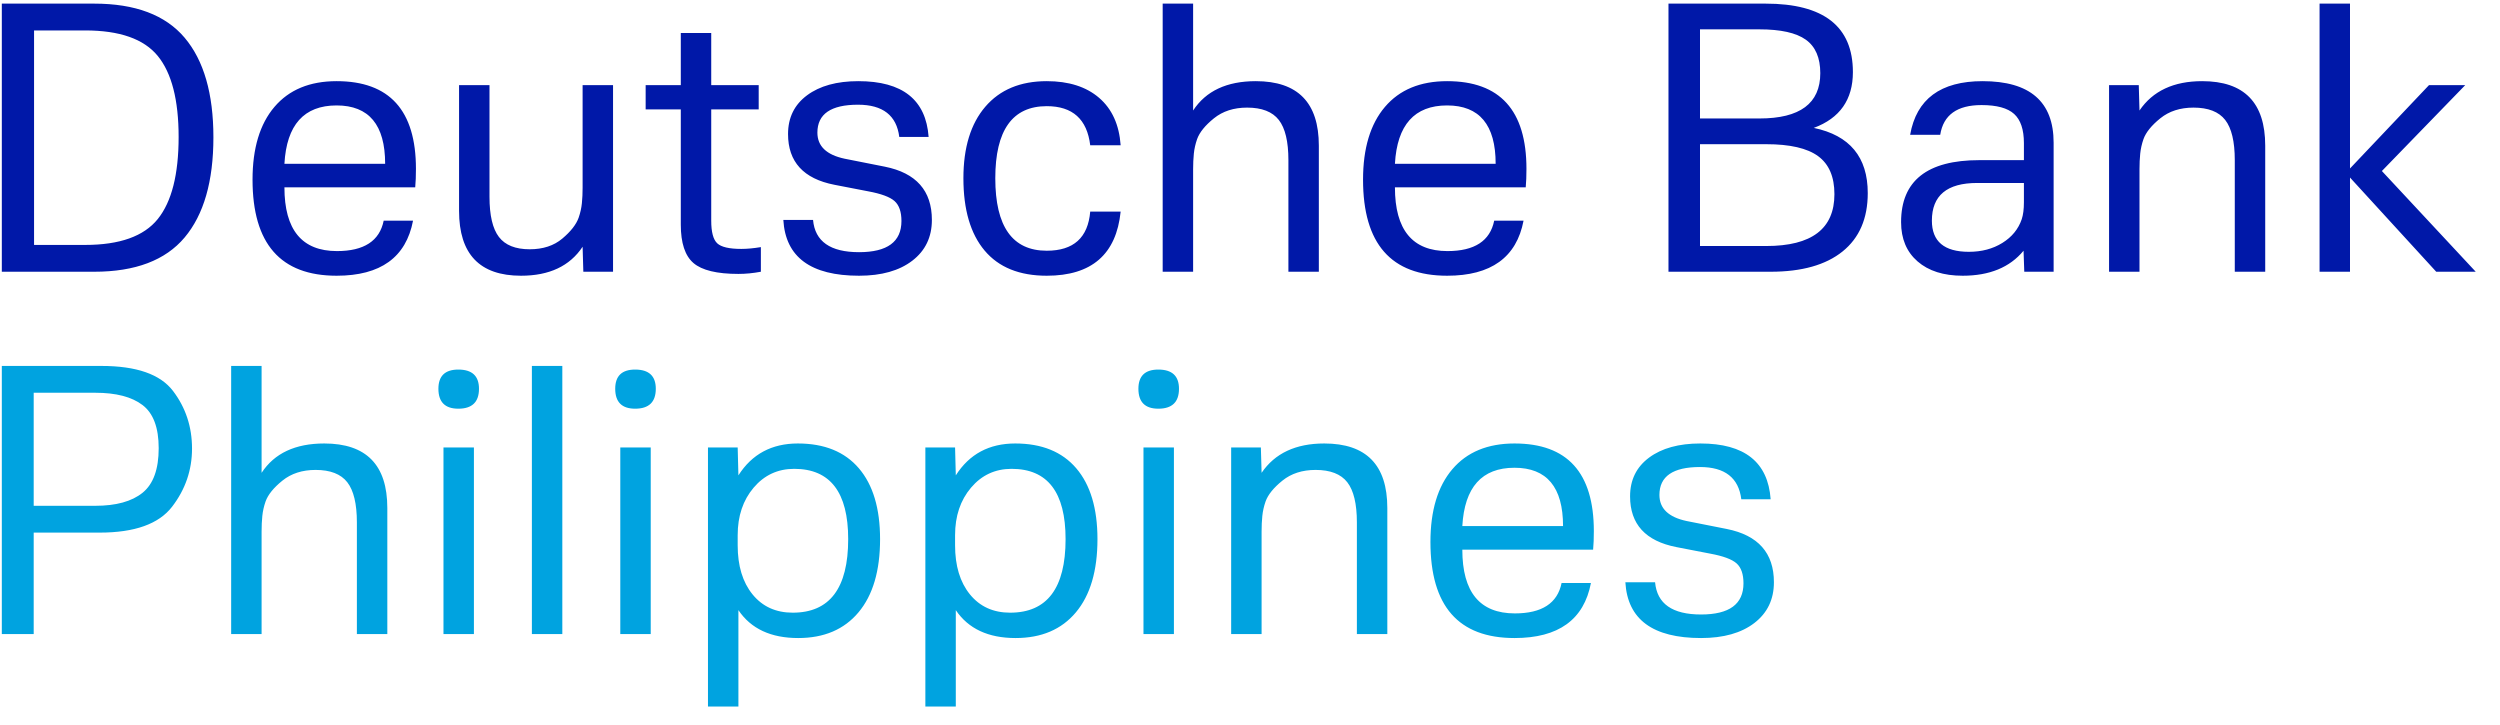
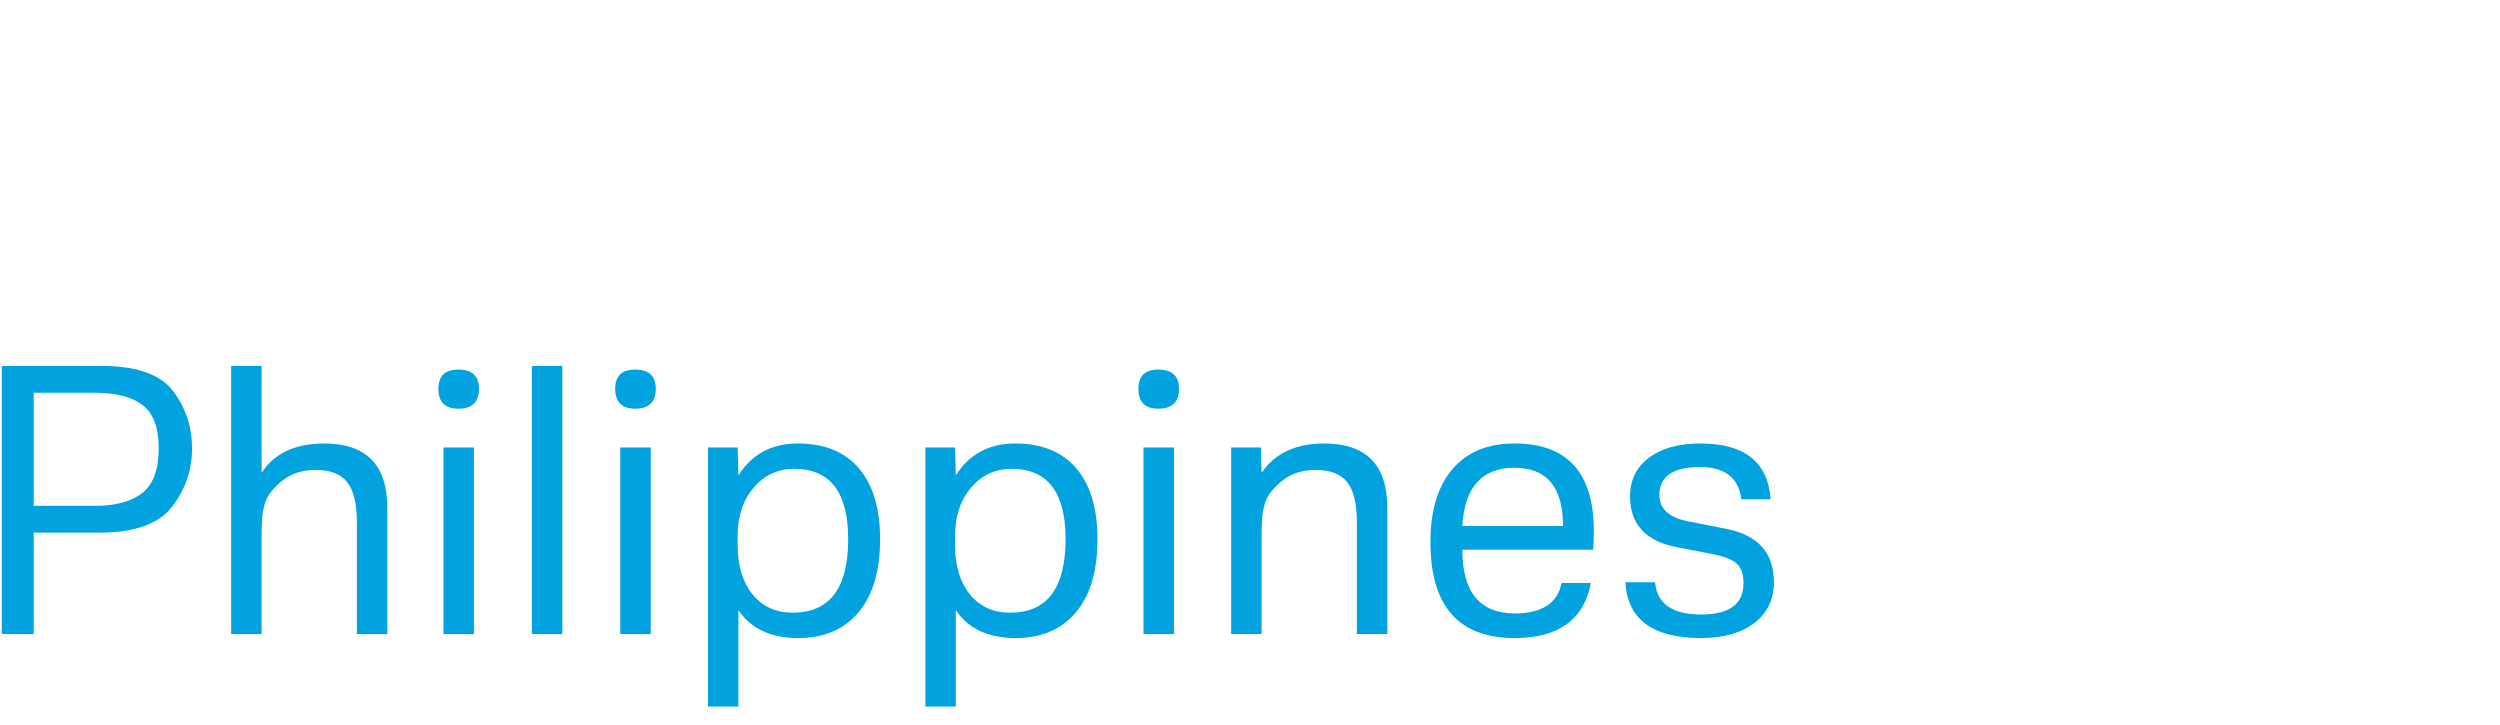
<svg xmlns="http://www.w3.org/2000/svg" width="138px" height="40px" viewBox="0 0 138 40" version="1.1">
  <title>Deutsche Bank Philip Copy</title>
  <g id="Page-1" stroke="none" stroke-width="1" fill="none" fill-rule="evenodd">
    <g id="Deutsche-Bank-Philip-Copy" transform="translate(0.1, 0.2)" fill-rule="nonzero">
-       <path d="M5.1,14.8 C7.367,14.8 9.03,14.17 10.09,12.91 C11.15,11.65 11.68,9.807 11.68,7.38 C11.68,4.967 11.15,3.133 10.09,1.88 C9.03,0.627 7.367,0 5.1,0 L5.1,0 L0,0 L0,14.8 L5.1,14.8 Z M4.6,13.32 L1.78,13.32 L1.78,1.48 L4.6,1.48 C6.507,1.48 7.843,1.95 8.61,2.89 C9.377,3.83 9.76,5.32 9.76,7.36 C9.76,9.427 9.377,10.937 8.61,11.89 C7.843,12.843 6.507,13.32 4.6,13.32 L4.6,13.32 Z M18.48,15.02 C20.907,15.02 22.313,14.007 22.7,11.98 L22.7,11.98 L21.08,11.98 C20.853,13.1 19.993,13.66 18.5,13.66 C16.567,13.66 15.6,12.487 15.6,10.14 L15.6,10.14 L22.82,10.14 C22.847,9.847 22.86,9.507 22.86,9.12 C22.86,5.893 21.4,4.28 18.48,4.28 C17,4.28 15.857,4.753 15.05,5.7 C14.243,6.647 13.84,7.987 13.84,9.72 C13.84,13.253 15.387,15.02 18.48,15.02 Z M21.16,8.84 L15.6,8.84 C15.72,6.693 16.68,5.62 18.48,5.62 C20.267,5.62 21.16,6.693 21.16,8.84 L21.16,8.84 Z M28.66,15.02 C30.22,15.02 31.353,14.487 32.06,13.42 L32.06,13.42 L32.1,14.8 L33.74,14.8 L33.74,4.5 L32.06,4.5 L32.06,10.16 C32.06,10.467 32.047,10.753 32.02,11.02 C31.993,11.287 31.933,11.553 31.84,11.82 C31.707,12.193 31.407,12.577 30.94,12.97 C30.473,13.363 29.873,13.56 29.14,13.56 C28.353,13.56 27.787,13.333 27.44,12.88 C27.093,12.427 26.92,11.687 26.92,10.66 L26.92,10.66 L26.92,4.5 L25.24,4.5 L25.24,11.44 C25.24,13.827 26.38,15.02 28.66,15.02 Z M40.66,14.92 C41.06,14.92 41.473,14.88 41.9,14.8 L41.9,14.8 L41.9,13.44 C41.5,13.507 41.14,13.54 40.82,13.54 C40.153,13.54 39.71,13.437 39.49,13.23 C39.27,13.023 39.16,12.607 39.16,11.98 L39.16,11.98 L39.16,5.84 L41.78,5.84 L41.78,4.5 L39.16,4.5 L39.16,1.62 L37.48,1.62 L37.48,4.5 L35.54,4.5 L35.54,5.84 L37.48,5.84 L37.48,12.2 C37.48,13.213 37.713,13.92 38.18,14.32 C38.647,14.72 39.473,14.92 40.66,14.92 Z M47.32,15.02 C48.56,15.02 49.54,14.743 50.26,14.19 C50.98,13.637 51.34,12.887 51.34,11.94 C51.34,10.327 50.473,9.347 48.74,9 L48.74,9 L46.52,8.56 C45.52,8.347 45.02,7.867 45.02,7.12 C45.02,6.093 45.767,5.58 47.26,5.58 C48.633,5.58 49.393,6.173 49.54,7.36 L49.54,7.36 L51.16,7.36 C51.013,5.307 49.72,4.28 47.28,4.28 C46.093,4.28 45.15,4.54 44.45,5.06 C43.75,5.58 43.4,6.293 43.4,7.2 C43.4,8.733 44.253,9.667 45.96,10 L45.96,10 L47.82,10.36 C48.54,10.493 49.027,10.673 49.28,10.9 C49.533,11.127 49.66,11.493 49.66,12 C49.66,13.147 48.88,13.72 47.32,13.72 C45.733,13.72 44.887,13.127 44.78,11.94 L44.78,11.94 L43.14,11.94 C43.26,13.993 44.653,15.02 47.32,15.02 Z M57.68,15.02 C60.16,15.02 61.52,13.84 61.76,11.48 L61.76,11.48 L60.08,11.48 C59.96,12.92 59.16,13.64 57.68,13.64 C55.787,13.64 54.84,12.307 54.84,9.64 C54.84,6.987 55.787,5.66 57.68,5.66 C59.107,5.66 59.907,6.38 60.08,7.82 L60.08,7.82 L61.76,7.82 C61.68,6.687 61.283,5.813 60.57,5.2 C59.857,4.587 58.893,4.28 57.68,4.28 C56.227,4.28 55.097,4.75 54.29,5.69 C53.483,6.63 53.08,7.947 53.08,9.64 C53.08,11.373 53.47,12.703 54.25,13.63 C55.03,14.557 56.173,15.02 57.68,15.02 Z M65.76,14.8 L65.76,9.14 C65.76,8.833 65.773,8.547 65.8,8.28 C65.827,8.013 65.887,7.747 65.98,7.48 C66.113,7.107 66.423,6.723 66.91,6.33 C67.397,5.937 68.007,5.74 68.74,5.74 C69.553,5.74 70.137,5.967 70.49,6.42 C70.843,6.873 71.02,7.613 71.02,8.64 L71.02,8.64 L71.02,14.8 L72.7,14.8 L72.7,7.84 C72.7,5.467 71.54,4.28 69.22,4.28 C67.62,4.28 66.467,4.82 65.76,5.9 L65.76,5.9 L65.76,0 L64.08,0 L64.08,14.8 L65.76,14.8 Z M79.78,15.02 C82.207,15.02 83.613,14.007 84,11.98 L84,11.98 L82.38,11.98 C82.153,13.1 81.293,13.66 79.8,13.66 C77.867,13.66 76.9,12.487 76.9,10.14 L76.9,10.14 L84.12,10.14 C84.147,9.847 84.16,9.507 84.16,9.12 C84.16,5.893 82.7,4.28 79.78,4.28 C78.3,4.28 77.157,4.753 76.35,5.7 C75.543,6.647 75.14,7.987 75.14,9.72 C75.14,13.253 76.687,15.02 79.78,15.02 Z M82.46,8.84 L76.9,8.84 C77.02,6.693 77.98,5.62 79.78,5.62 C81.567,5.62 82.46,6.693 82.46,8.84 L82.46,8.84 Z M97.64,14.8 C99.36,14.8 100.683,14.427 101.61,13.68 C102.537,12.933 103,11.86 103,10.46 C103,8.473 102.007,7.273 100.02,6.86 C101.46,6.327 102.18,5.3 102.18,3.78 C102.18,1.26 100.573,0 97.36,0 L97.36,0 L92,0 L92,14.8 L97.64,14.8 Z M97.02,6.34 L93.74,6.34 L93.74,1.42 L97.02,1.42 C98.193,1.42 99.047,1.61 99.58,1.99 C100.113,2.37 100.38,2.987 100.38,3.84 C100.38,5.507 99.26,6.34 97.02,6.34 L97.02,6.34 Z M97.4,13.38 L93.74,13.38 L93.74,7.76 L97.4,7.76 C98.707,7.76 99.66,7.98 100.26,8.42 C100.86,8.86 101.16,9.56 101.16,10.52 C101.16,12.427 99.907,13.38 97.4,13.38 L97.4,13.38 Z M108.24,15.02 C109.72,15.02 110.84,14.56 111.6,13.64 L111.6,13.64 L111.64,14.8 L113.26,14.8 L113.26,7.68 C113.26,5.413 111.953,4.28 109.34,4.28 C107.02,4.28 105.687,5.267 105.34,7.24 L105.34,7.24 L107,7.24 C107.173,6.147 107.933,5.6 109.28,5.6 C110.12,5.6 110.72,5.763 111.08,6.09 C111.44,6.417 111.62,6.953 111.62,7.7 L111.62,7.7 L111.62,8.64 L109.16,8.64 C106.28,8.64 104.84,9.78 104.84,12.06 C104.84,12.98 105.143,13.703 105.75,14.23 C106.357,14.757 107.187,15.02 108.24,15.02 Z M108.58,13.7 C107.22,13.7 106.54,13.127 106.54,11.98 C106.54,10.593 107.373,9.9 109.04,9.9 L109.04,9.9 L111.62,9.9 L111.62,10.96 C111.62,11.347 111.58,11.66 111.5,11.9 C111.313,12.447 110.957,12.883 110.43,13.21 C109.903,13.537 109.287,13.7 108.58,13.7 Z M118,14.8 L118,9.14 C118,8.833 118.013,8.547 118.04,8.28 C118.067,8.013 118.127,7.747 118.22,7.48 C118.353,7.107 118.663,6.723 119.15,6.33 C119.637,5.937 120.247,5.74 120.98,5.74 C121.793,5.74 122.377,5.967 122.73,6.42 C123.083,6.873 123.26,7.613 123.26,8.64 L123.26,8.64 L123.26,14.8 L124.94,14.8 L124.94,7.84 C124.94,5.467 123.78,4.28 121.46,4.28 C119.887,4.28 118.733,4.82 118,5.9 L118,5.9 L117.96,4.5 L116.32,4.5 L116.32,14.8 L118,14.8 Z M129.62,14.8 L129.62,9.6 L134.38,14.8 L136.56,14.8 L131.38,9.24 L135.98,4.5 L133.98,4.5 L129.62,9.1 L129.62,0 L127.94,0 L127.94,14.8 L129.62,14.8 Z" id="DeutscheBank" fill="#0018A8" />
      <path d="M1.76,34.8 L1.76,29.2 L5.4,29.2 C7.333,29.2 8.667,28.723 9.4,27.77 C10.133,26.817 10.5,25.747 10.5,24.56 C10.5,23.36 10.15,22.3 9.45,21.38 C8.75,20.46 7.433,20 5.5,20 L5.5,20 L-2.84217094e-14,20 L-2.84217094e-14,34.8 L1.76,34.8 Z M5.16,27.72 L1.76,27.72 L1.76,21.48 L5.16,21.48 C6.307,21.48 7.177,21.707 7.77,22.16 C8.363,22.613 8.66,23.407 8.66,24.54 C8.66,25.7 8.363,26.52 7.77,27 C7.177,27.48 6.307,27.72 5.16,27.72 L5.16,27.72 Z M14.34,34.8 L14.34,29.14 C14.34,28.833 14.353,28.547 14.38,28.28 C14.407,28.013 14.467,27.747 14.56,27.48 C14.693,27.107 15.003,26.723 15.49,26.33 C15.977,25.937 16.587,25.74 17.32,25.74 C18.133,25.74 18.717,25.967 19.07,26.42 C19.423,26.873 19.6,27.613 19.6,28.64 L19.6,28.64 L19.6,34.8 L21.28,34.8 L21.28,27.84 C21.28,25.467 20.12,24.28 17.8,24.28 C16.2,24.28 15.047,24.82 14.34,25.9 L14.34,25.9 L14.34,20 L12.66,20 L12.66,34.8 L14.34,34.8 Z M25.2,22.36 C25.96,22.36 26.34,21.993 26.34,21.26 C26.34,20.553 25.96,20.2 25.2,20.2 C24.467,20.2 24.1,20.553 24.1,21.26 C24.1,21.993 24.467,22.36 25.2,22.36 Z M26.06,34.8 L26.06,24.5 L24.38,24.5 L24.38,34.8 L26.06,34.8 Z M30.94,34.8 L30.94,20 L29.26,20 L29.26,34.8 L30.94,34.8 Z M34.96,22.36 C35.72,22.36 36.1,21.993 36.1,21.26 C36.1,20.553 35.72,20.2 34.96,20.2 C34.227,20.2 33.86,20.553 33.86,21.26 C33.86,21.993 34.227,22.36 34.96,22.36 Z M35.82,34.8 L35.82,24.5 L34.14,24.5 L34.14,34.8 L35.82,34.8 Z M40.66,38.8 L40.66,33.48 C41.353,34.507 42.453,35.02 43.96,35.02 C45.387,35.02 46.497,34.547 47.29,33.6 C48.083,32.653 48.48,31.307 48.48,29.56 C48.48,27.867 48.09,26.563 47.31,25.65 C46.53,24.737 45.407,24.28 43.94,24.28 C42.5,24.28 41.407,24.867 40.66,26.04 L40.66,26.04 L40.62,24.5 L38.98,24.5 L38.98,38.8 L40.66,38.8 Z M43.66,33.62 C42.727,33.62 41.987,33.283 41.44,32.61 C40.893,31.937 40.62,31.033 40.62,29.9 L40.62,29.9 L40.62,29.34 C40.62,28.287 40.913,27.413 41.5,26.72 C42.087,26.027 42.833,25.68 43.74,25.68 C45.727,25.68 46.72,26.973 46.72,29.56 C46.72,32.267 45.7,33.62 43.66,33.62 Z M52.66,38.8 L52.66,33.48 C53.353,34.507 54.453,35.02 55.96,35.02 C57.387,35.02 58.497,34.547 59.29,33.6 C60.083,32.653 60.48,31.307 60.48,29.56 C60.48,27.867 60.09,26.563 59.31,25.65 C58.53,24.737 57.407,24.28 55.94,24.28 C54.5,24.28 53.407,24.867 52.66,26.04 L52.66,26.04 L52.62,24.5 L50.98,24.5 L50.98,38.8 L52.66,38.8 Z M55.66,33.62 C54.727,33.62 53.987,33.283 53.44,32.61 C52.893,31.937 52.62,31.033 52.62,29.9 L52.62,29.9 L52.62,29.34 C52.62,28.287 52.913,27.413 53.5,26.72 C54.087,26.027 54.833,25.68 55.74,25.68 C57.727,25.68 58.72,26.973 58.72,29.56 C58.72,32.267 57.7,33.62 55.66,33.62 Z M63.84,22.36 C64.6,22.36 64.98,21.993 64.98,21.26 C64.98,20.553 64.6,20.2 63.84,20.2 C63.107,20.2 62.74,20.553 62.74,21.26 C62.74,21.993 63.107,22.36 63.84,22.36 Z M64.7,34.8 L64.7,24.5 L63.02,24.5 L63.02,34.8 L64.7,34.8 Z M69.54,34.8 L69.54,29.14 C69.54,28.833 69.553,28.547 69.58,28.28 C69.607,28.013 69.667,27.747 69.76,27.48 C69.893,27.107 70.203,26.723 70.69,26.33 C71.177,25.937 71.787,25.74 72.52,25.74 C73.333,25.74 73.917,25.967 74.27,26.42 C74.623,26.873 74.8,27.613 74.8,28.64 L74.8,28.64 L74.8,34.8 L76.48,34.8 L76.48,27.84 C76.48,25.467 75.32,24.28 73,24.28 C71.427,24.28 70.273,24.82 69.54,25.9 L69.54,25.9 L69.5,24.5 L67.86,24.5 L67.86,34.8 L69.54,34.8 Z M83.5,35.02 C85.927,35.02 87.333,34.007 87.72,31.98 L87.72,31.98 L86.1,31.98 C85.873,33.1 85.013,33.66 83.52,33.66 C81.587,33.66 80.62,32.487 80.62,30.14 L80.62,30.14 L87.84,30.14 C87.867,29.847 87.88,29.507 87.88,29.12 C87.88,25.893 86.42,24.28 83.5,24.28 C82.02,24.28 80.877,24.753 80.07,25.7 C79.263,26.647 78.86,27.987 78.86,29.72 C78.86,33.253 80.407,35.02 83.5,35.02 Z M86.18,28.84 L80.62,28.84 C80.74,26.693 81.7,25.62 83.5,25.62 C85.287,25.62 86.18,26.693 86.18,28.84 L86.18,28.84 Z M93.8,35.02 C95.04,35.02 96.02,34.743 96.74,34.19 C97.46,33.637 97.82,32.887 97.82,31.94 C97.82,30.327 96.953,29.347 95.22,29 L95.22,29 L93,28.56 C92,28.347 91.5,27.867 91.5,27.12 C91.5,26.093 92.247,25.58 93.74,25.58 C95.113,25.58 95.873,26.173 96.02,27.36 L96.02,27.36 L97.64,27.36 C97.493,25.307 96.2,24.28 93.76,24.28 C92.573,24.28 91.63,24.54 90.93,25.06 C90.23,25.58 89.88,26.293 89.88,27.2 C89.88,28.733 90.733,29.667 92.44,30 L92.44,30 L94.3,30.36 C95.02,30.493 95.507,30.673 95.76,30.9 C96.013,31.127 96.14,31.493 96.14,32 C96.14,33.147 95.36,33.72 93.8,33.72 C92.213,33.72 91.367,33.127 91.26,31.94 L91.26,31.94 L89.62,31.94 C89.74,33.993 91.133,35.02 93.8,35.02 Z" id="Philippines" fill="#00A3E0" />
    </g>
  </g>
</svg>